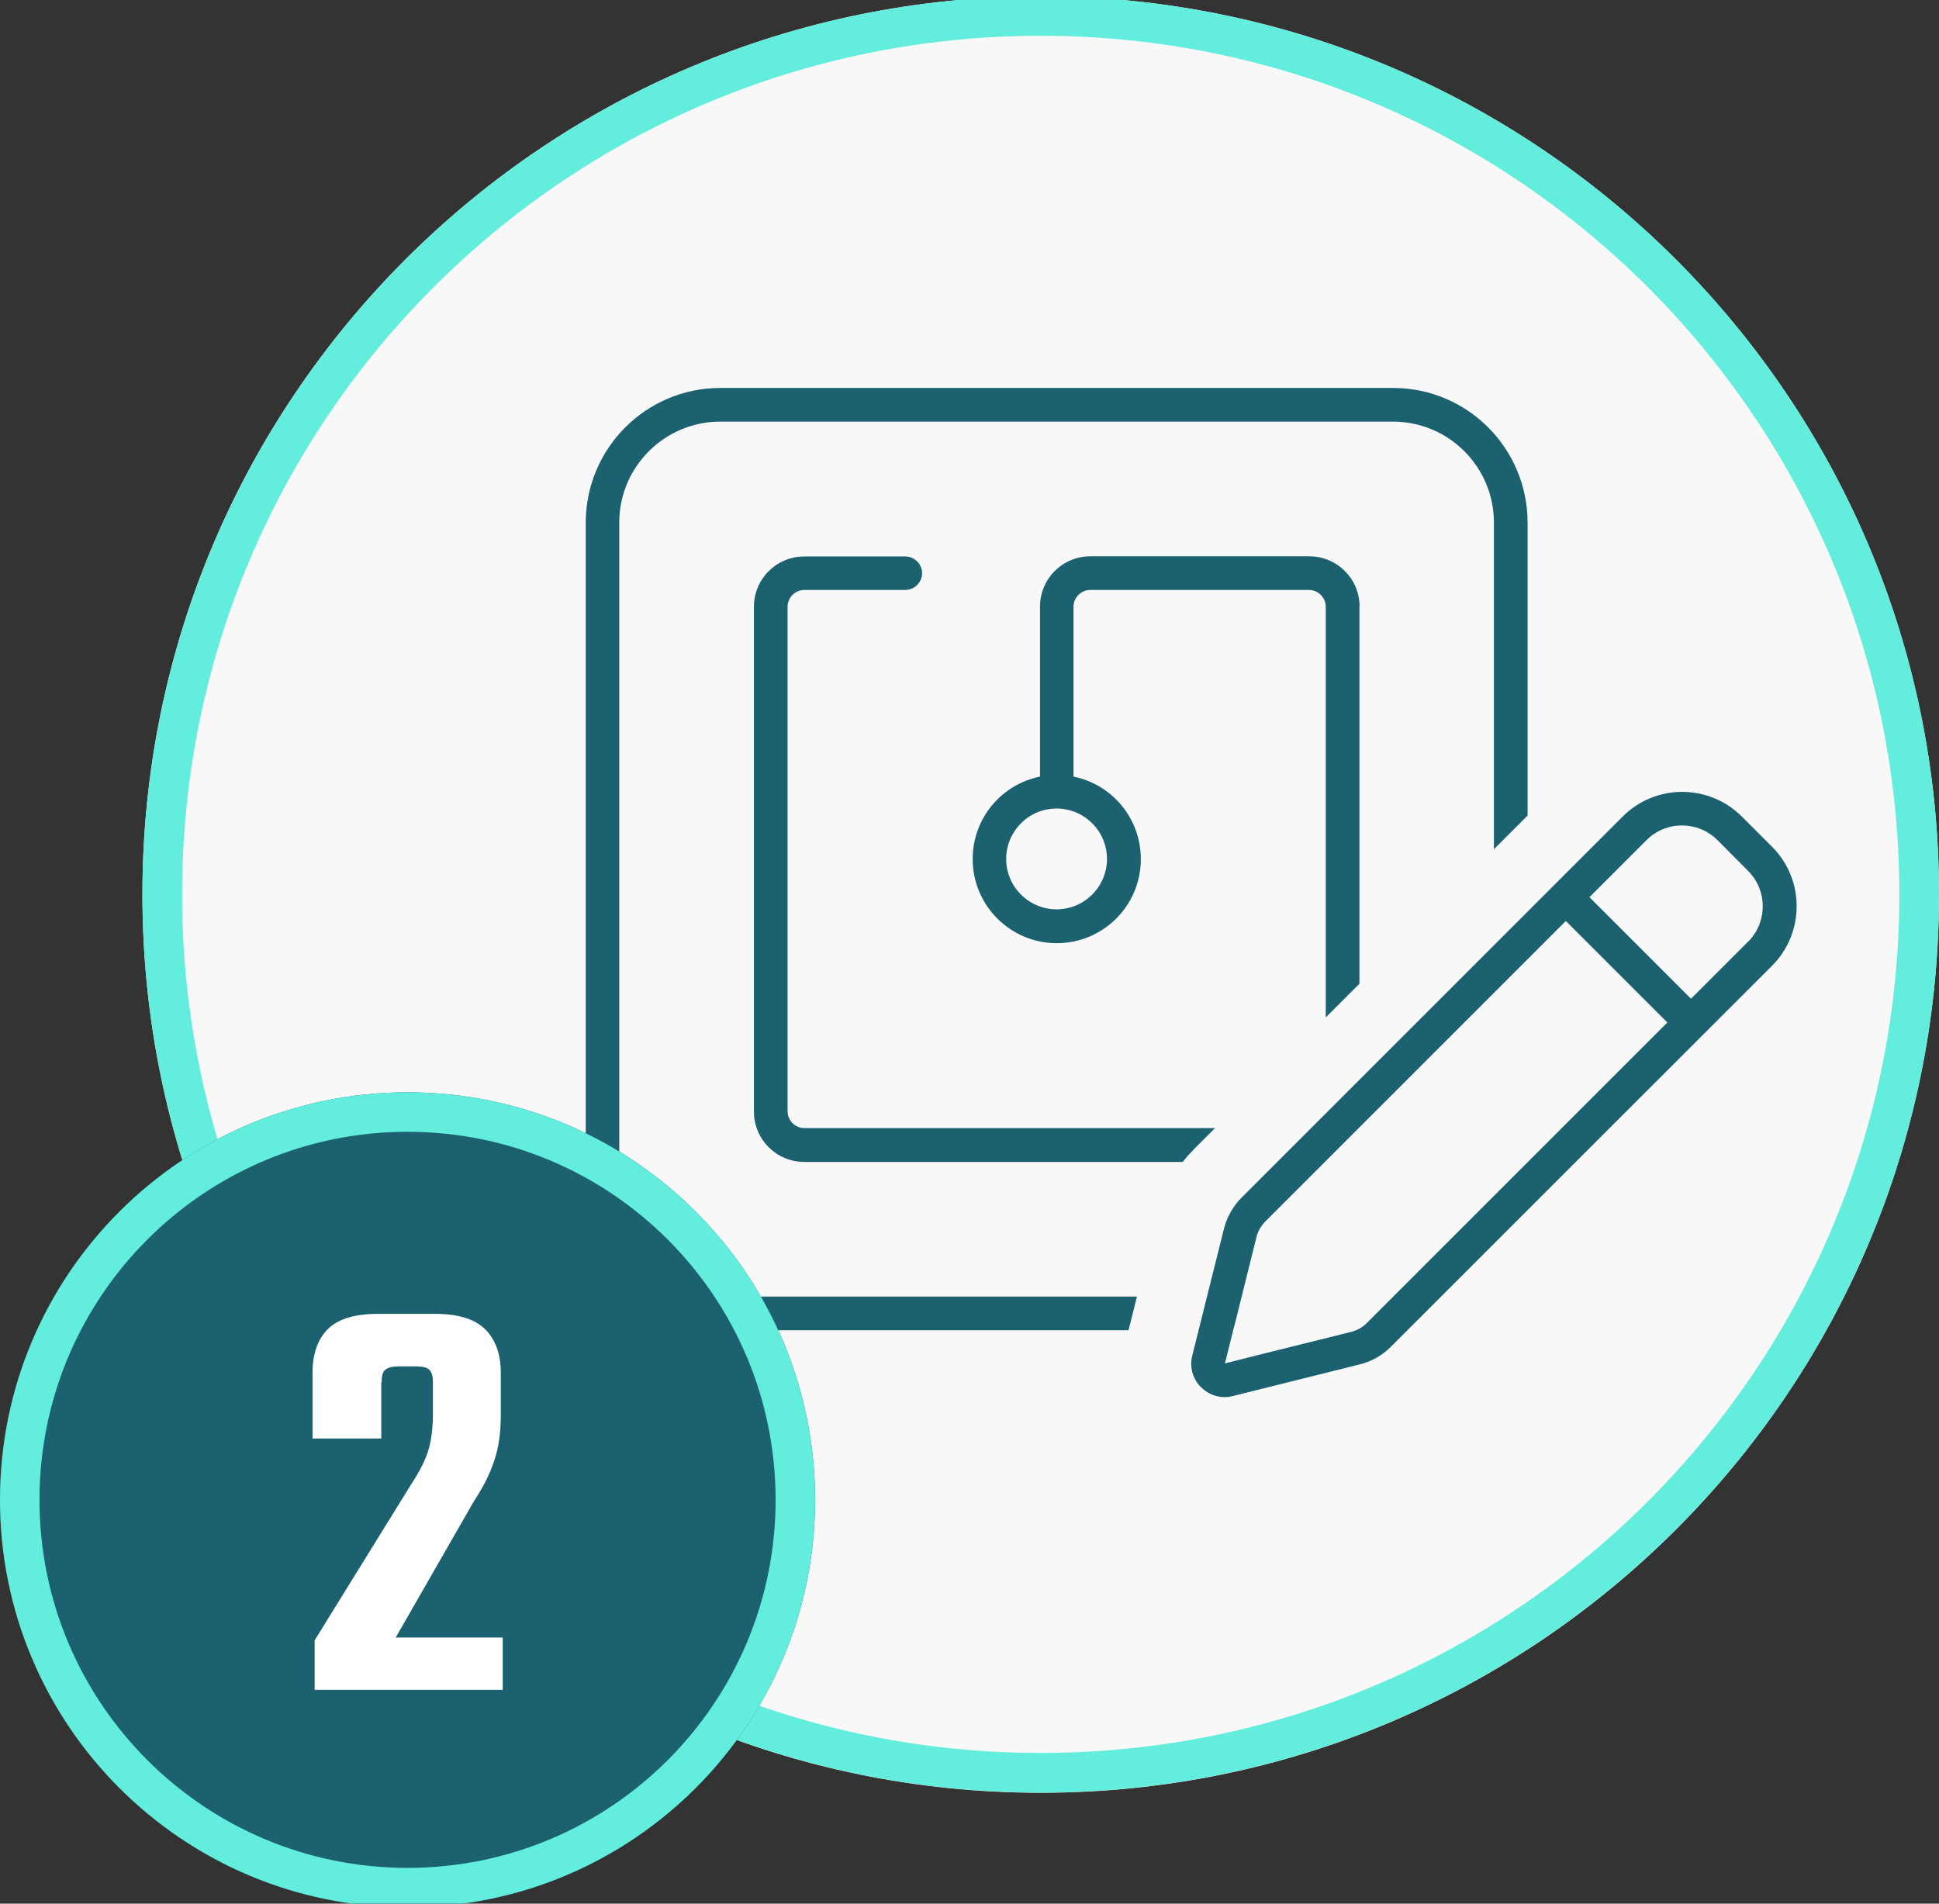
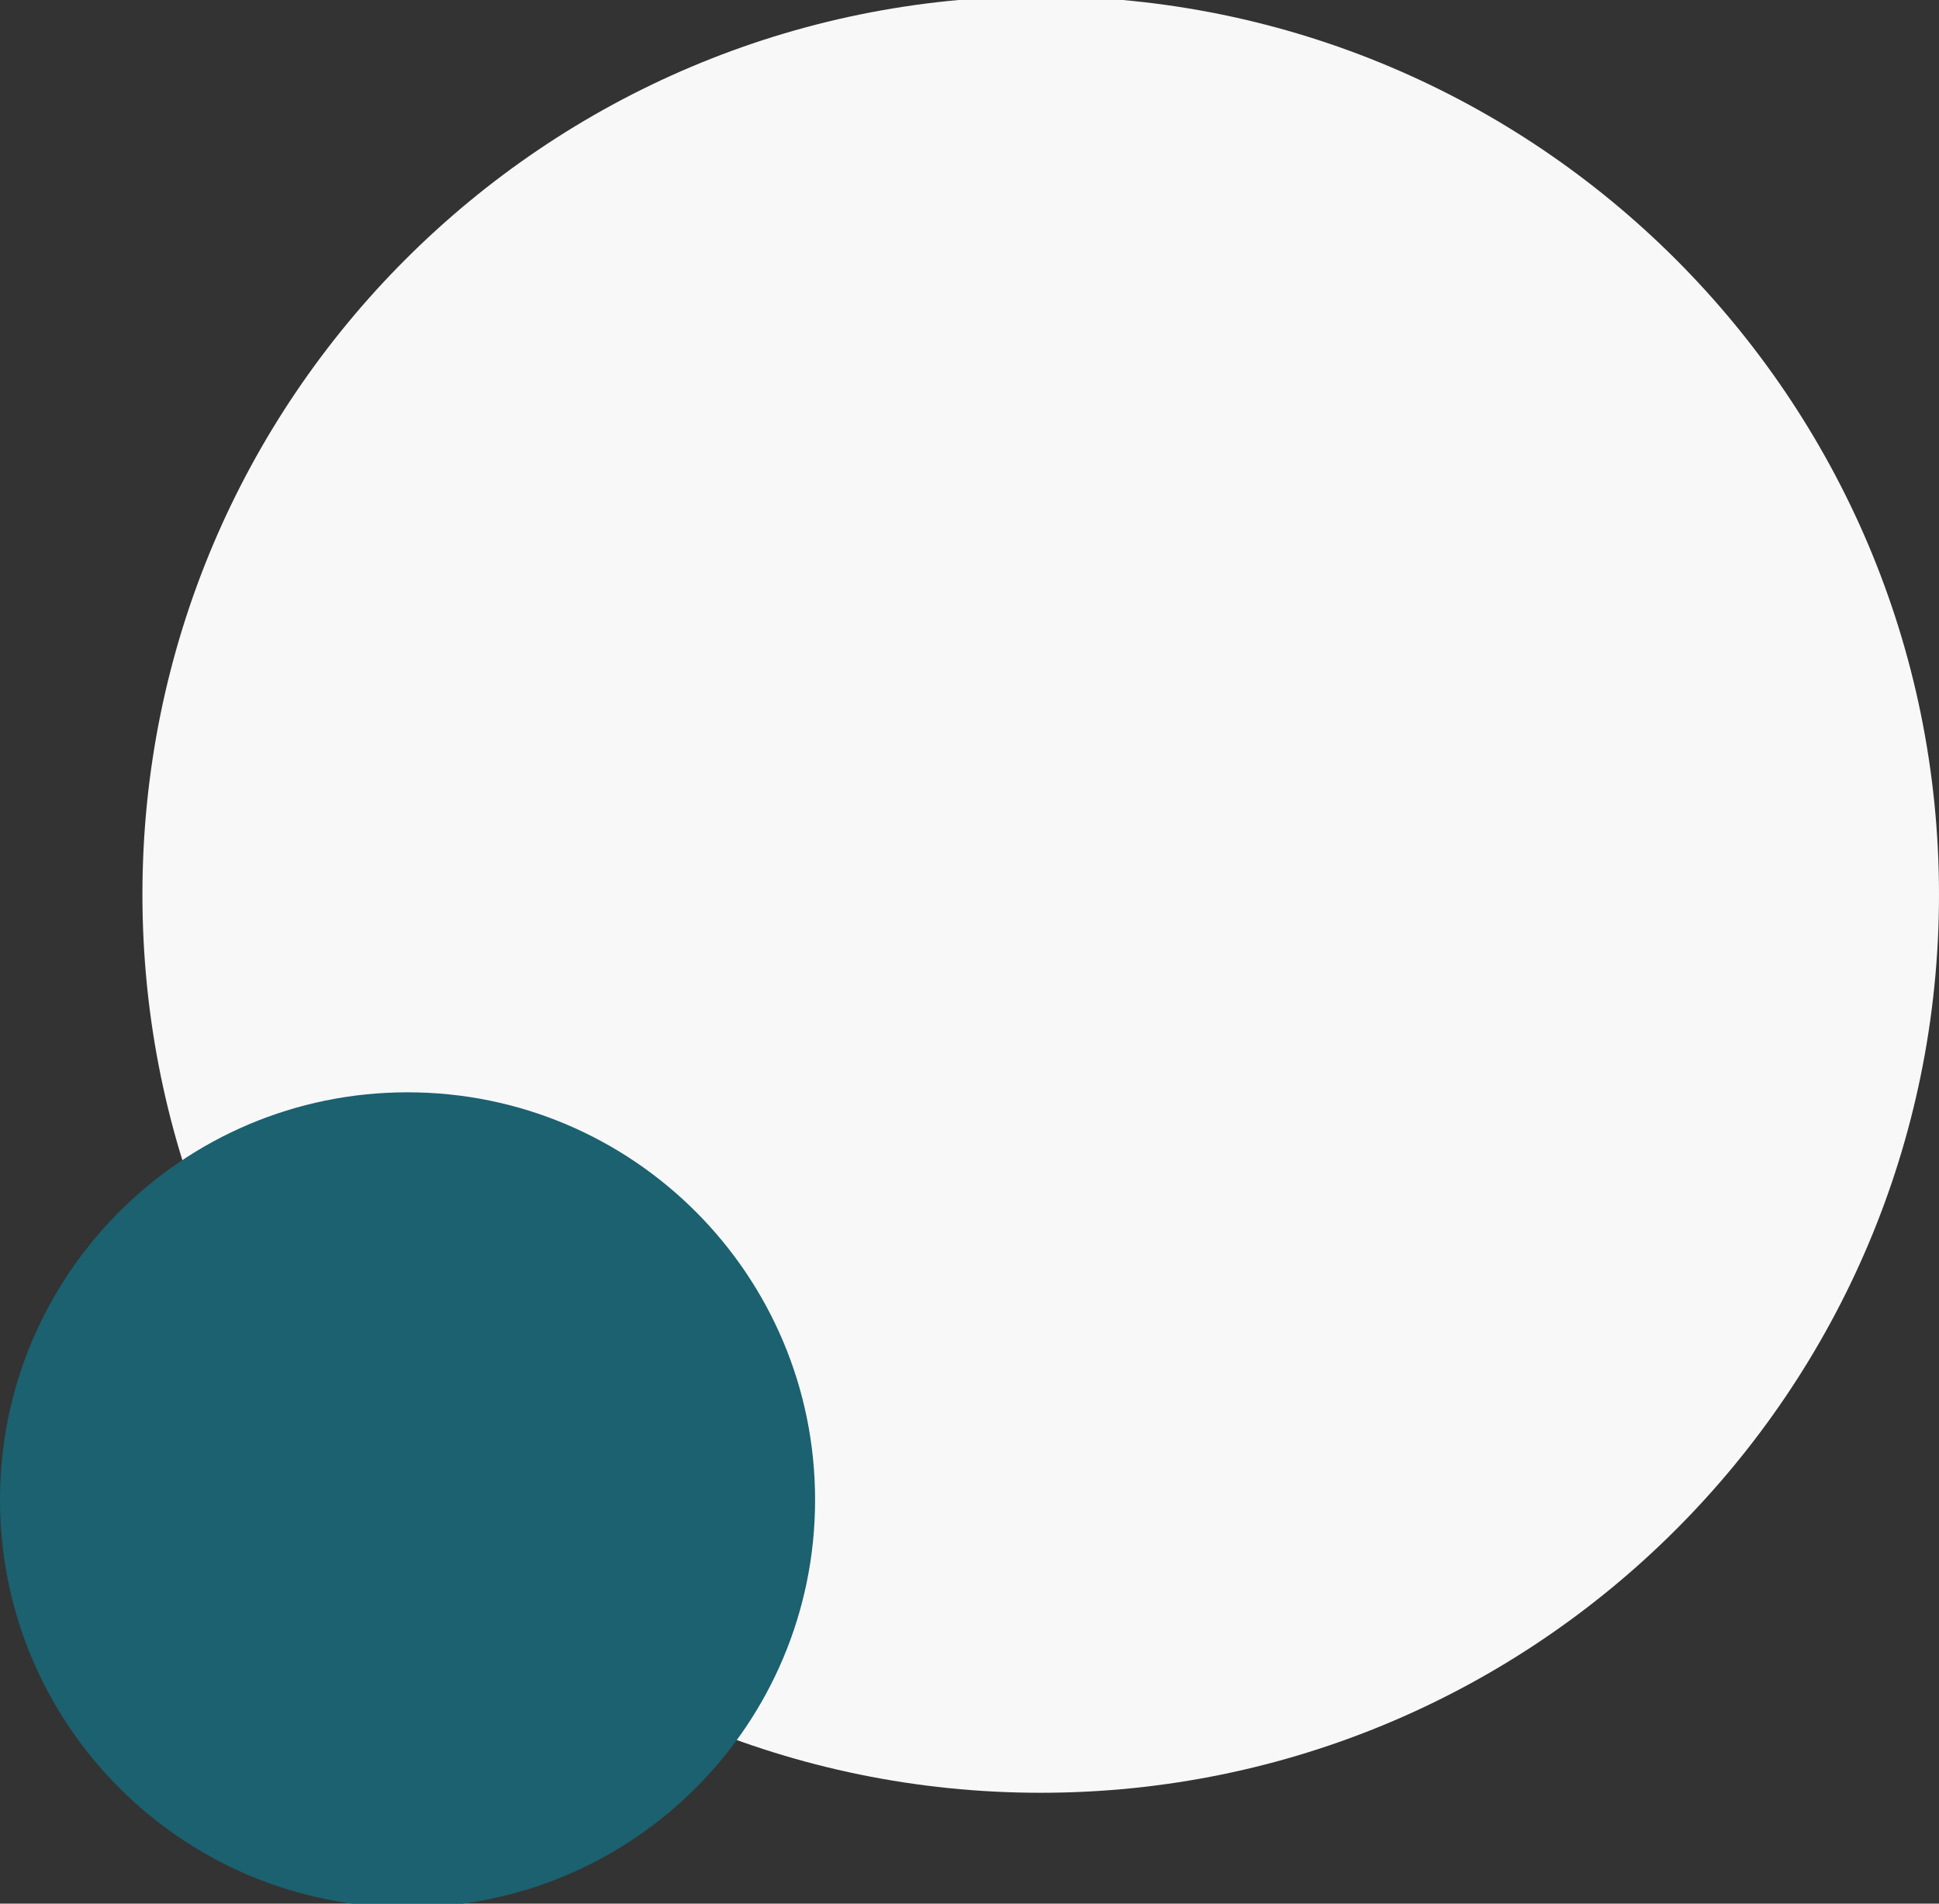
<svg xmlns="http://www.w3.org/2000/svg" id="Layer_1" width="110" height="108" viewBox="0 0 110 108">
  <rect x="0" y="0" width="110" height="108" fill="#333333" stroke="none" />
  <defs>
    <style>
      .cls-1 {
        fill: #1b6170;
      }

      .cls-2 {
        fill: #fff;
      }

      .cls-3 {
        fill: #62eddc;
        fill-rule: evenodd;
      }

      .cls-4 {
        fill: #f8f8f8;
      }
    </style>
  </defs>
  <path class="cls-4" d="M8.08,50.74C8.08,22.6,30.9-.21,59.04-.21h0c28.14,0,50.96,22.82,50.96,50.96h0c0,28.14-22.82,50.96-50.96,50.96h0c-28.14,0-50.96-22.82-50.96-50.96h0Z" />
-   <path class="cls-3" d="M10.33,50.74c0,26.9,21.81,48.71,48.71,48.71s48.71-21.81,48.71-48.71S85.95,2.03,59.04,2.03,10.33,23.84,10.33,50.74ZM59.04-.21C30.9-.21,8.08,22.6,8.08,50.74s22.82,50.96,50.96,50.96,50.96-22.82,50.96-50.96S87.18-.21,59.04-.21Z" />
-   <path class="cls-1" d="M79.03,23.92h-38.17c-3.16,0-5.73,2.57-5.73,5.73v38.18c0,3.16,2.56,5.73,5.73,5.73h23.64l-.48,1.91h-23.16c-4.21,0-7.63-3.42-7.63-7.64V29.65c0-4.21,3.42-7.64,7.63-7.64h38.17c4.21,0,7.63,3.42,7.63,7.64v16.62l-1.91,1.91v-18.53c0-3.16-2.56-5.73-5.73-5.73ZM77.12,34.42v21.39l-1.91,1.91v-23.3c0-.52-.43-.95-.95-.95h-12.41c-.52,0-.95.43-.95.95v9.64c2.18.44,3.82,2.36,3.82,4.68,0,2.64-2.14,4.77-4.77,4.77s-4.77-2.14-4.77-4.77c0-2.31,1.63-4.24,3.82-4.68v-9.64c0-1.59,1.28-2.86,2.86-2.86h12.41c1.59,0,2.86,1.28,2.86,2.86ZM67.7,65.24c-.21.21-.42.44-.6.68h-21.47c-1.59,0-2.86-1.28-2.86-2.86v-28.63c0-1.59,1.28-2.86,2.86-2.86h5.73c.52,0,.95.43.95.95s-.43.95-.95.95h-5.73c-.52,0-.95.43-.95.95v28.63c0,.52.43.95.95.95h23.3l-1.23,1.23ZM59.94,45.87c-.76,0-1.49.3-2.02.84-.54.54-.84,1.27-.84,2.02s.3,1.49.84,2.02c.54.54,1.27.84,2.02.84s1.49-.3,2.02-.84c.54-.54.84-1.27.84-2.02s-.3-1.49-.84-2.02c-.54-.54-1.26-.84-2.02-.84ZM68.14,78.71c-.48-.48-.67-1.16-.5-1.81l1.79-7.17c.17-.67.51-1.29,1-1.78l21.63-21.63c1.86-1.86,4.88-1.86,6.75,0l1.72,1.72c1.86,1.86,1.86,4.88,0,6.75l-21.63,21.62c-.49.49-1.1.84-1.78,1l-7.17,1.79c-.66.17-1.34-.02-1.81-.5h0ZM70.01,75.26l-.52,2.09,2.1-.53,5.07-1.26c.33-.08.64-.26.88-.5l17.05-17.05-5.76-5.76-17.05,17.05c-.24.25-.42.55-.5.88l-1.26,5.07h0ZM99.16,53.44c1.12-1.12,1.12-2.93,0-4.04l-1.72-1.73c-1.12-1.12-2.93-1.12-4.04,0l-3.23,3.23,5.76,5.76,3.23-3.23h0Z" />
  <path class="cls-1" d="M46.24,85.09c0,12.77-10.35,23.12-23.12,23.12S0,97.86,0,85.09s10.35-23.12,23.12-23.12,23.12,10.35,23.12,23.12Z" />
-   <path class="cls-3" d="M23.12,105.97c11.53,0,20.88-9.35,20.88-20.88s-9.35-20.88-20.88-20.88S2.24,73.56,2.24,85.09s9.35,20.88,20.88,20.88ZM23.12,108.21c12.77,0,23.12-10.35,23.12-23.12s-10.35-23.12-23.12-23.12S0,72.32,0,85.09s10.35,23.12,23.12,23.12Z" />
-   <path class="cls-2" d="M21.63,78.43v3.18h-3.9v-3.72c0-1.06.28-1.88.85-2.47.59-.59,1.54-.88,2.85-.88h3.25c1.31,0,2.26.29,2.85.88.59.59.88,1.41.88,2.47v2.4c0,.99-.12,1.85-.37,2.57-.23.72-.61,1.49-1.15,2.3l-4.44,7.74h6.07v2.97h-10.67v-2.81l5.52-8.92c.47-.72.79-1.36.95-1.93.16-.56.24-1.23.24-1.99v-1.79c0-.36-.07-.6-.2-.71-.14-.14-.38-.2-.75-.2h-.98c-.38,0-.64.07-.78.2-.14.11-.2.35-.2.71Z" />
</svg>